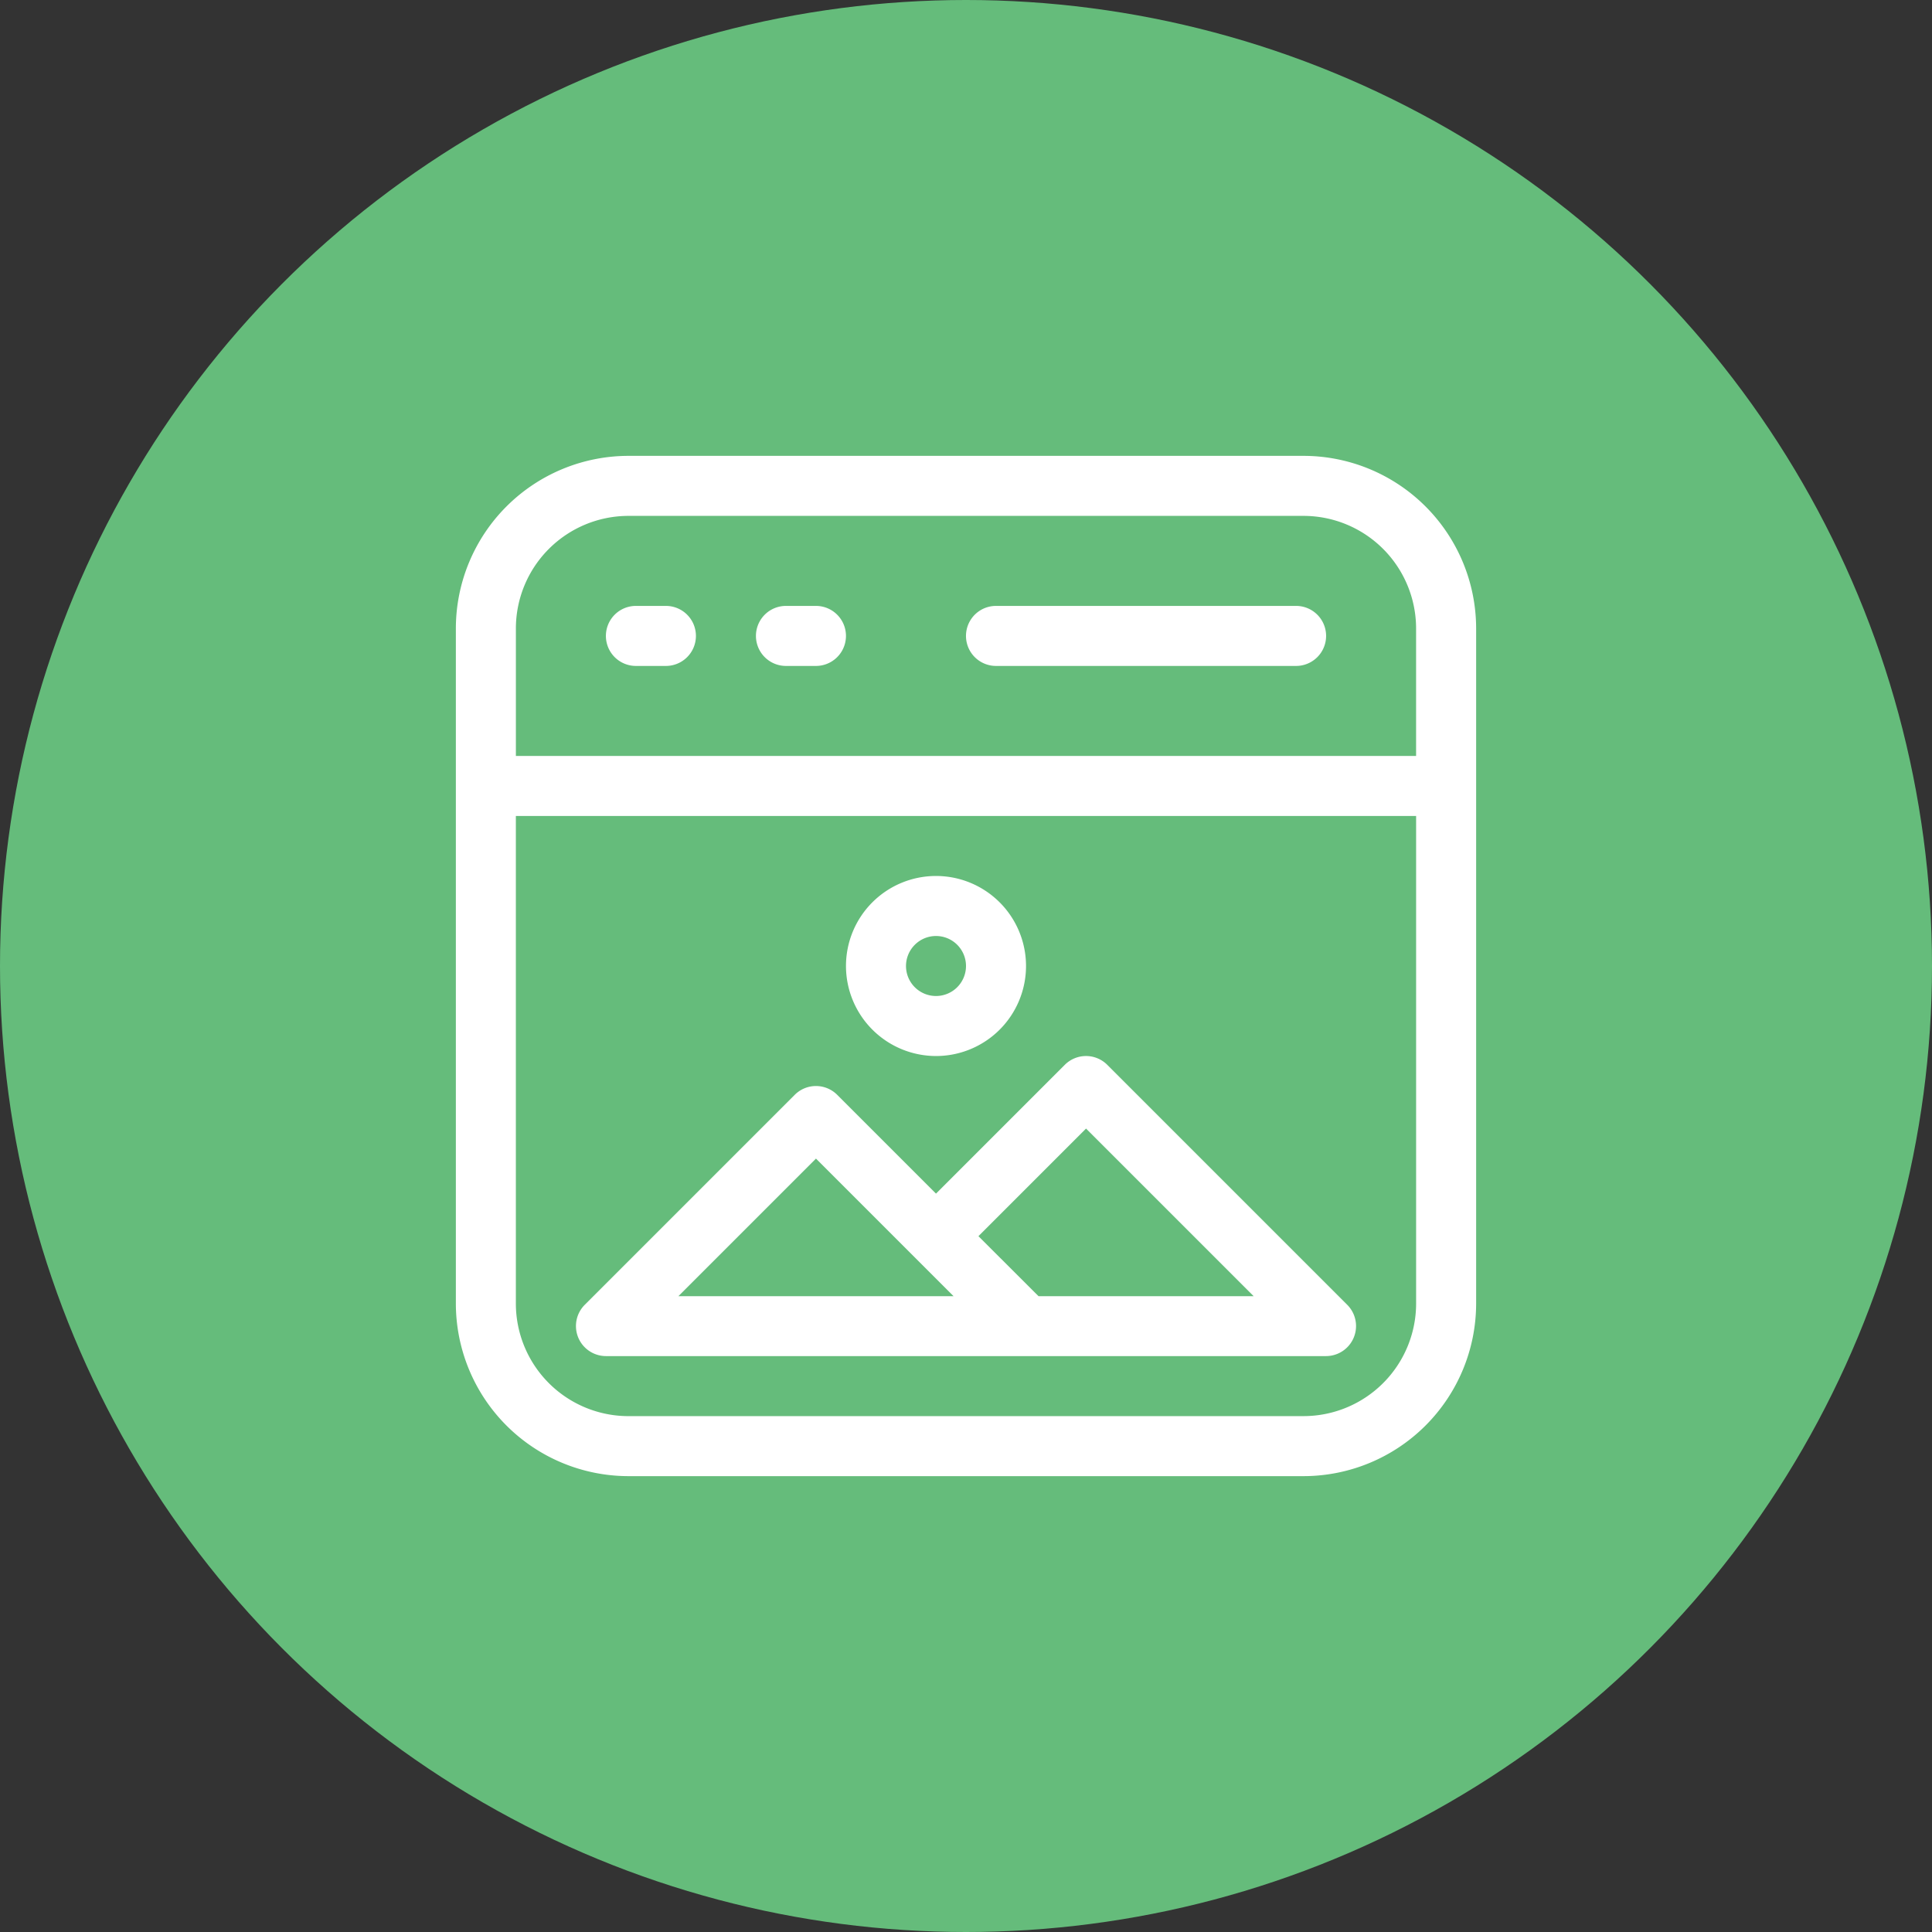
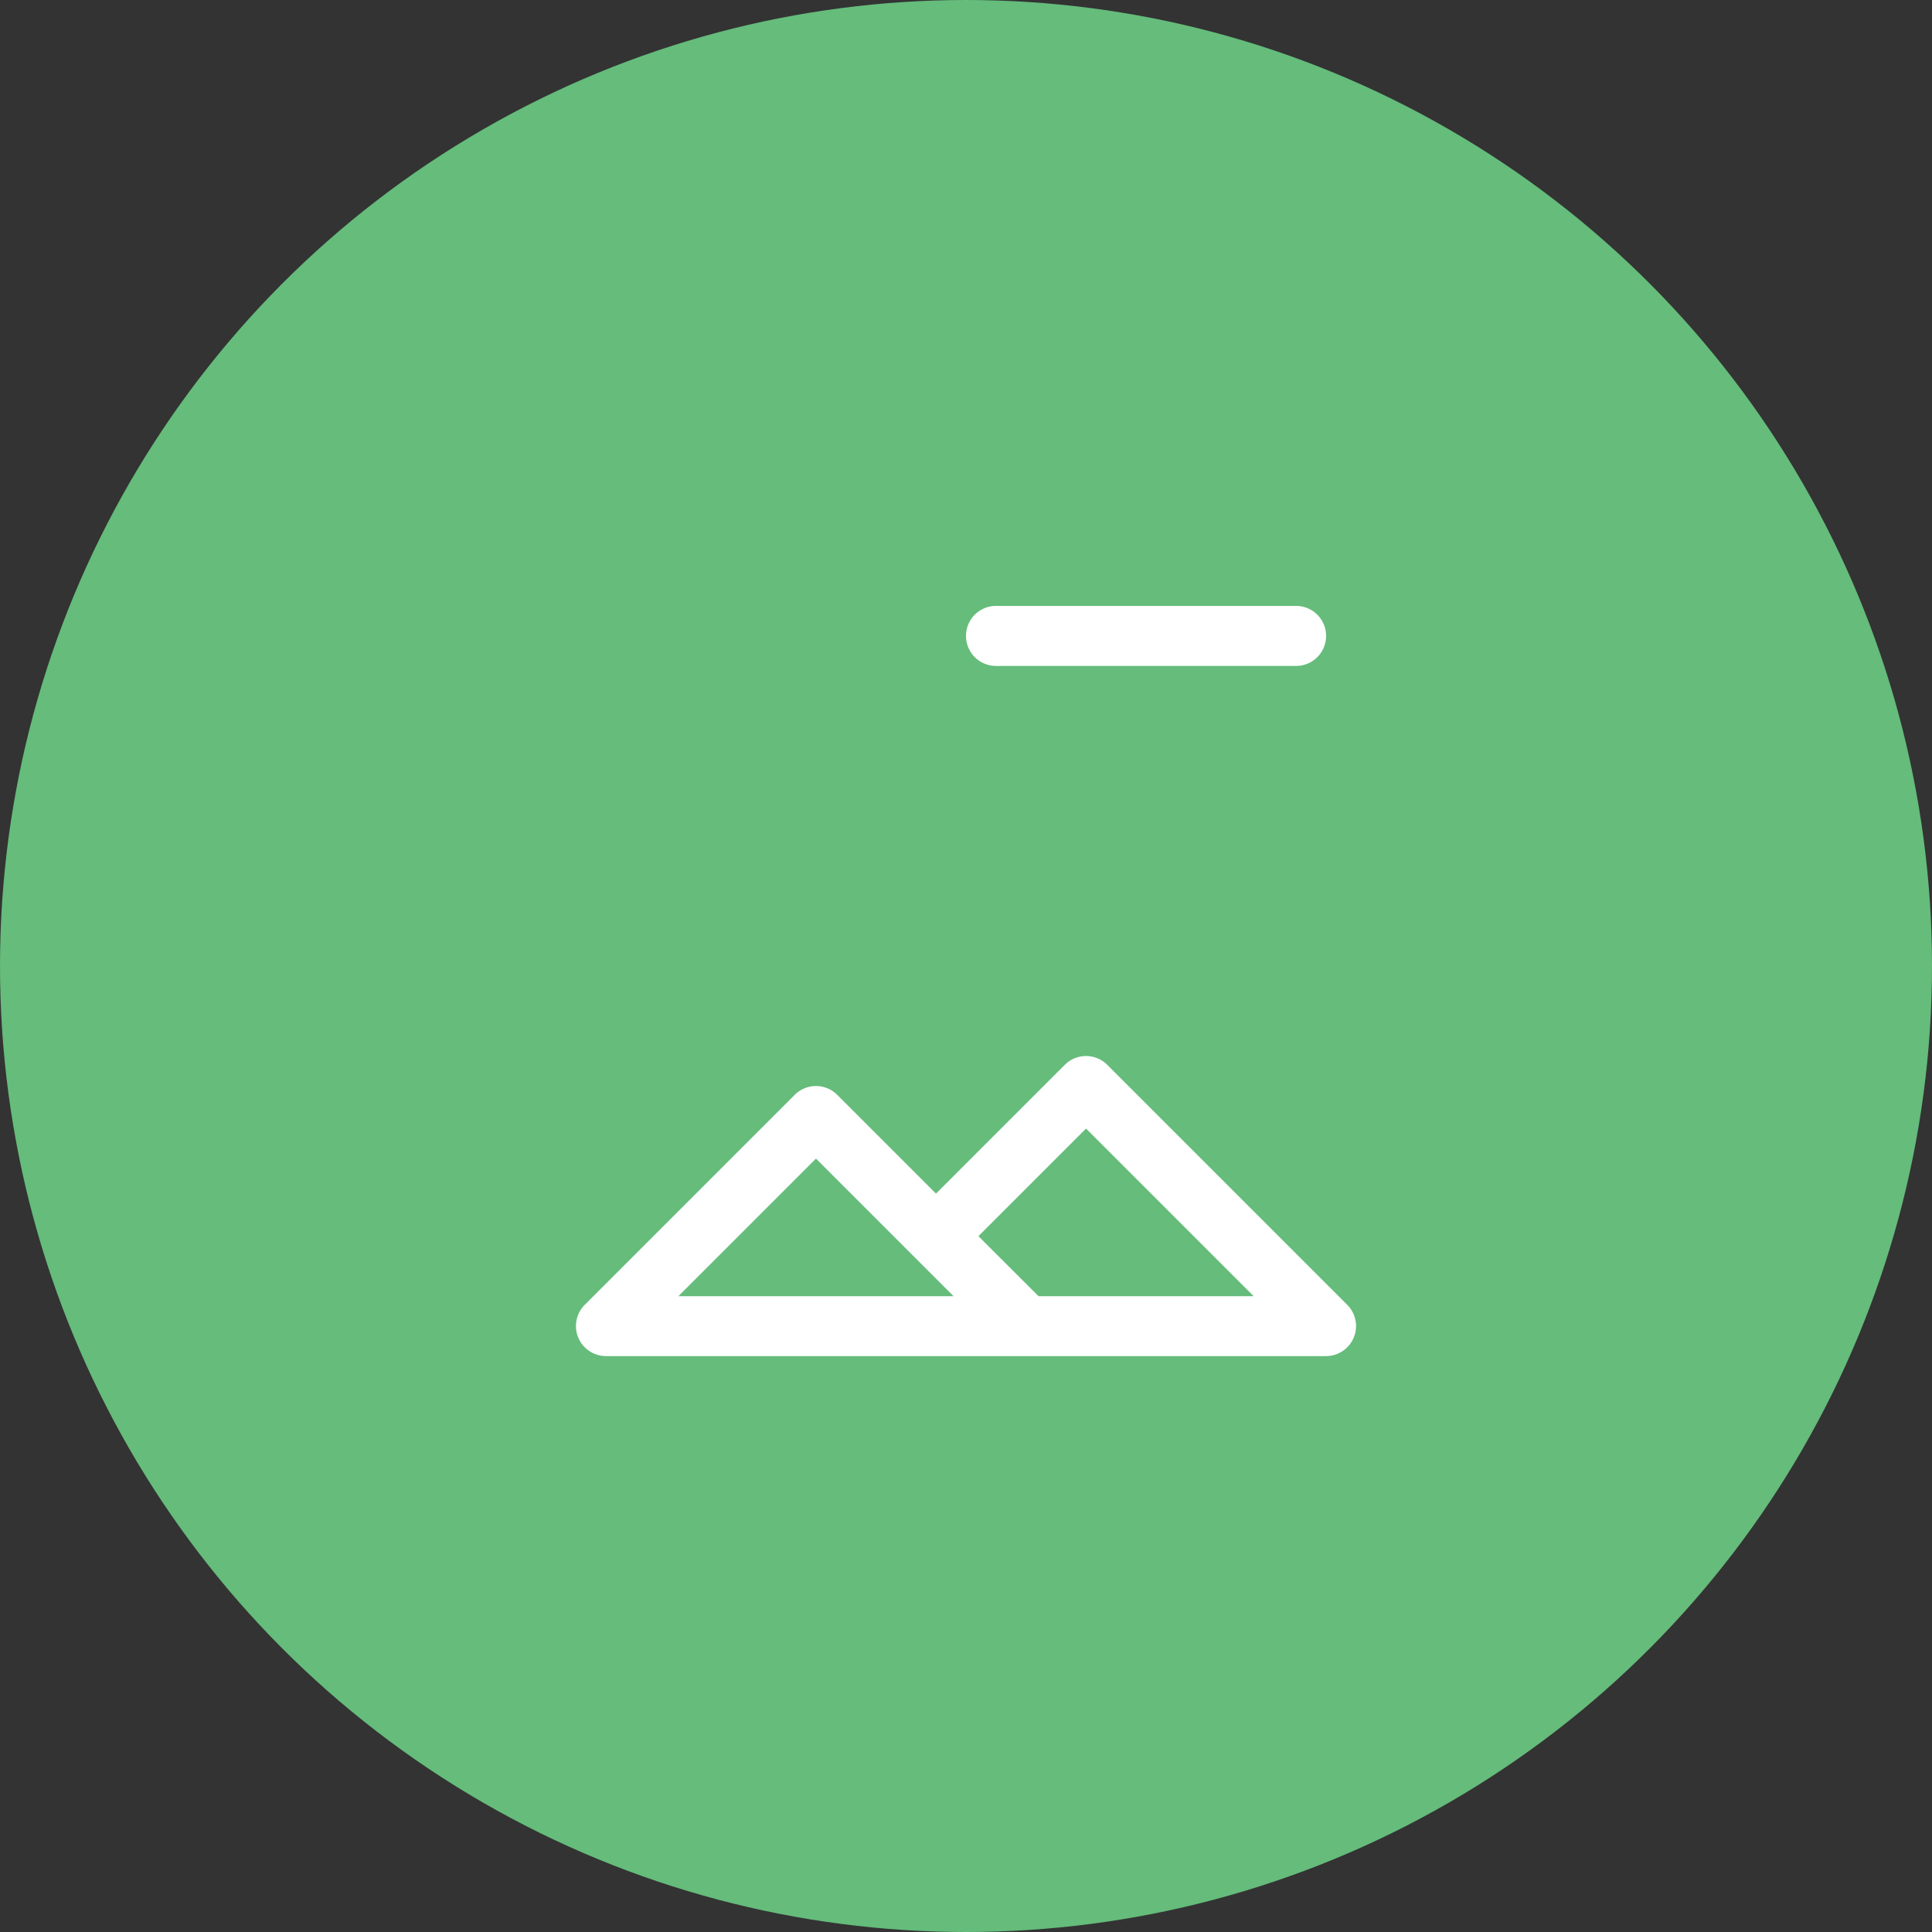
<svg xmlns="http://www.w3.org/2000/svg" width="89" height="89" viewBox="0 0 89 89">
  <rect x="0" y="0" width="89" height="89" fill="#333333" stroke="none" />
  <g id="Personalised_Landing_Pages_That_Convert_" data-name="Personalised Landing Pages That Convert " transform="translate(-380 -2343)">
    <g id="Group_132" data-name="Group 132" transform="translate(-131 130)">
      <circle id="Ellipse_37" data-name="Ellipse 37" cx="44.5" cy="44.5" r="44.5" transform="translate(511 2213)" fill="#65bc7b" />
      <g id="_x34_9_x2C__news_feed_x2C__reading_x2C__publication_x2C__social_media_x2C__interface_x2C__page" transform="translate(531 2233)">
        <g id="Group_44" data-name="Group 44" transform="translate(1 1)">
          <path id="Path_17" data-name="Path 17" d="M96.524,312.465,85.465,301.406a1.382,1.382,0,0,0-1.955,0l-5.934,5.934-4.552-4.552a1.382,1.382,0,0,0-1.955,0l-9.676,9.676a1.384,1.384,0,0,0,.978,2.36H95.547A1.384,1.384,0,0,0,96.524,312.465Zm-30.816-.4,6.339-6.339,6.339,6.339ZM79.531,309.3l4.957-4.957,7.722,7.722H82.3Z" transform="translate(-55.458 -273.354)" fill="#fff" />
-           <path id="Path_18" data-name="Path 18" d="M200.147,219.294A4.147,4.147,0,1,0,196,215.147,4.152,4.152,0,0,0,200.147,219.294Zm0-5.529a1.382,1.382,0,1,1-1.382,1.382A1.384,1.384,0,0,1,200.147,213.765Z" transform="translate(-178.029 -191.647)" fill="#fff" />
-           <path id="Path_19" data-name="Path 19" d="M40.051,1H8.949A7.958,7.958,0,0,0,1,8.949v31.1A7.958,7.958,0,0,0,8.949,48h31.1A7.958,7.958,0,0,0,48,40.051V8.949A7.958,7.958,0,0,0,40.051,1ZM8.949,3.765h31.1a5.19,5.19,0,0,1,5.185,5.185v5.874H3.765V8.949A5.19,5.19,0,0,1,8.949,3.765Zm31.1,41.471H8.949a5.19,5.19,0,0,1-5.185-5.185V17.588H45.235V40.051A5.19,5.19,0,0,1,40.051,45.235Z" transform="translate(-1 -1)" fill="#fff" />
-           <path id="Path_20" data-name="Path 20" d="M77.382,78.765h1.382a1.382,1.382,0,0,0,0-2.765H77.382a1.382,1.382,0,0,0,0,2.765Z" transform="translate(-69.088 -69.088)" fill="#fff" />
-           <path id="Path_21" data-name="Path 21" d="M152.382,78.765h1.382a1.382,1.382,0,1,0,0-2.765h-1.382a1.382,1.382,0,0,0,0,2.765Z" transform="translate(-137.176 -69.088)" fill="#fff" />
          <path id="Path_22" data-name="Path 22" d="M257.382,78.765h13.824a1.382,1.382,0,1,0,0-2.765H257.382a1.382,1.382,0,0,0,0,2.765Z" transform="translate(-232.5 -69.088)" fill="#fff" />
        </g>
      </g>
    </g>
  </g>
</svg>